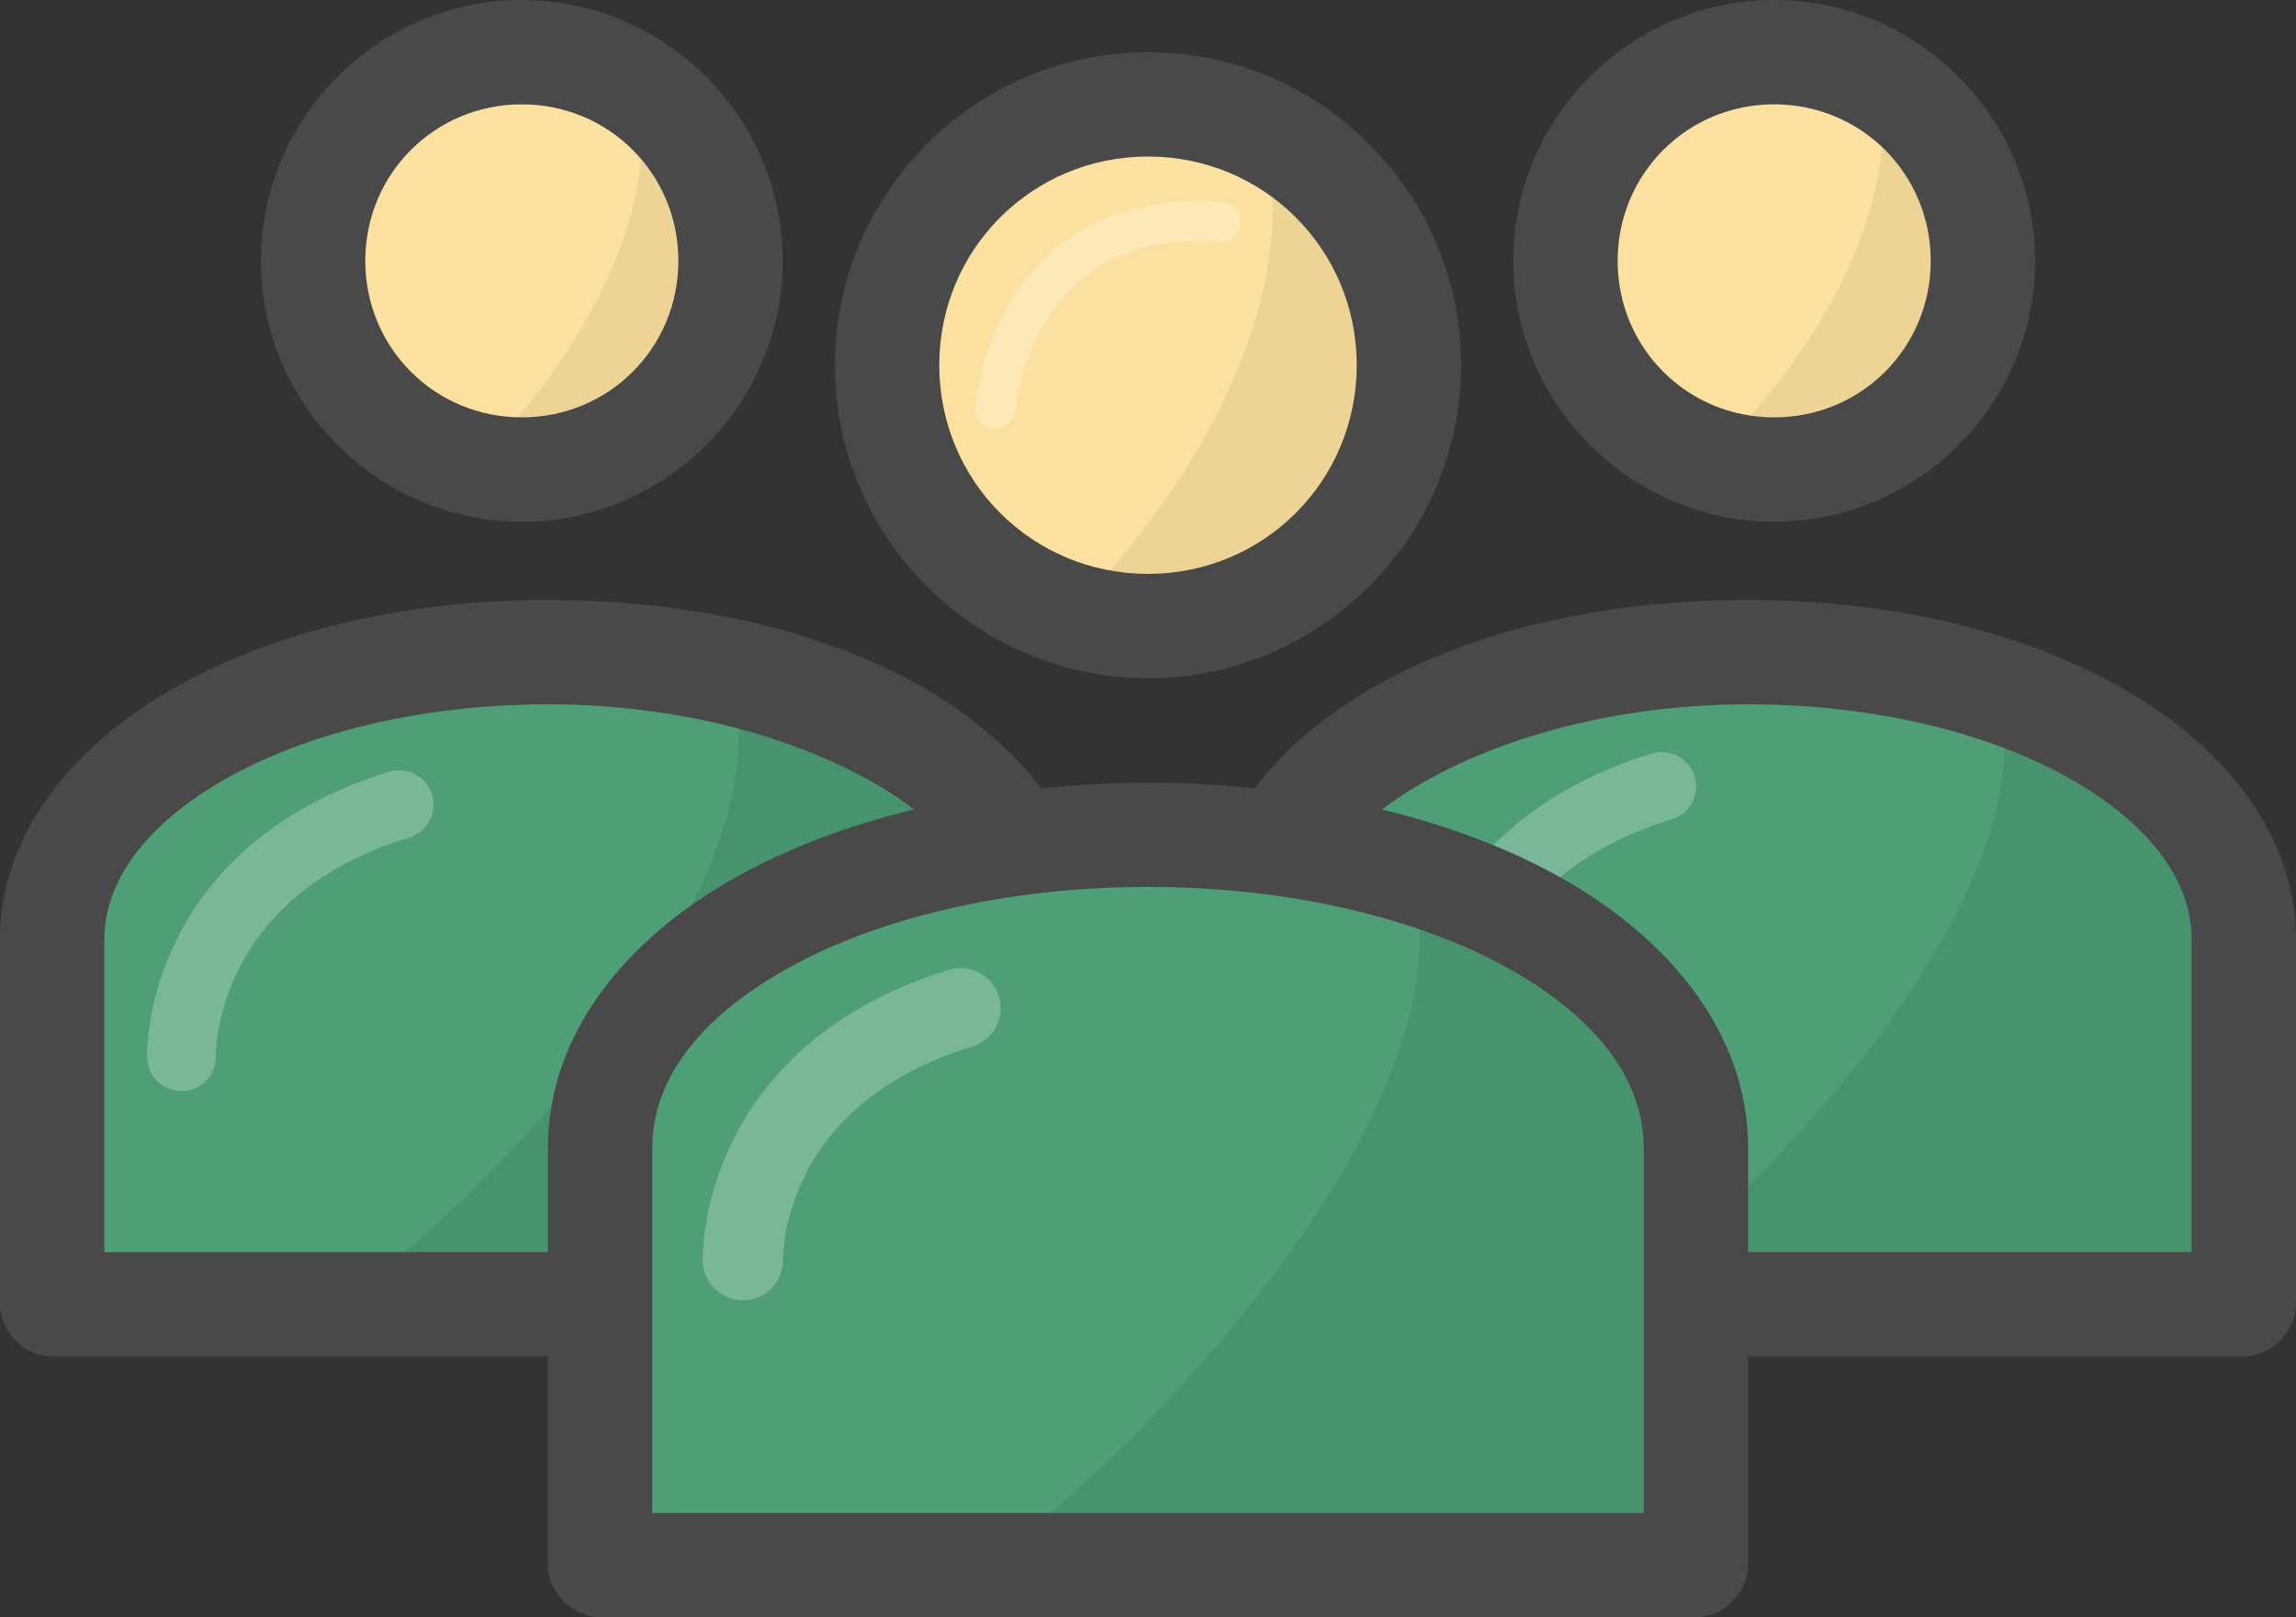
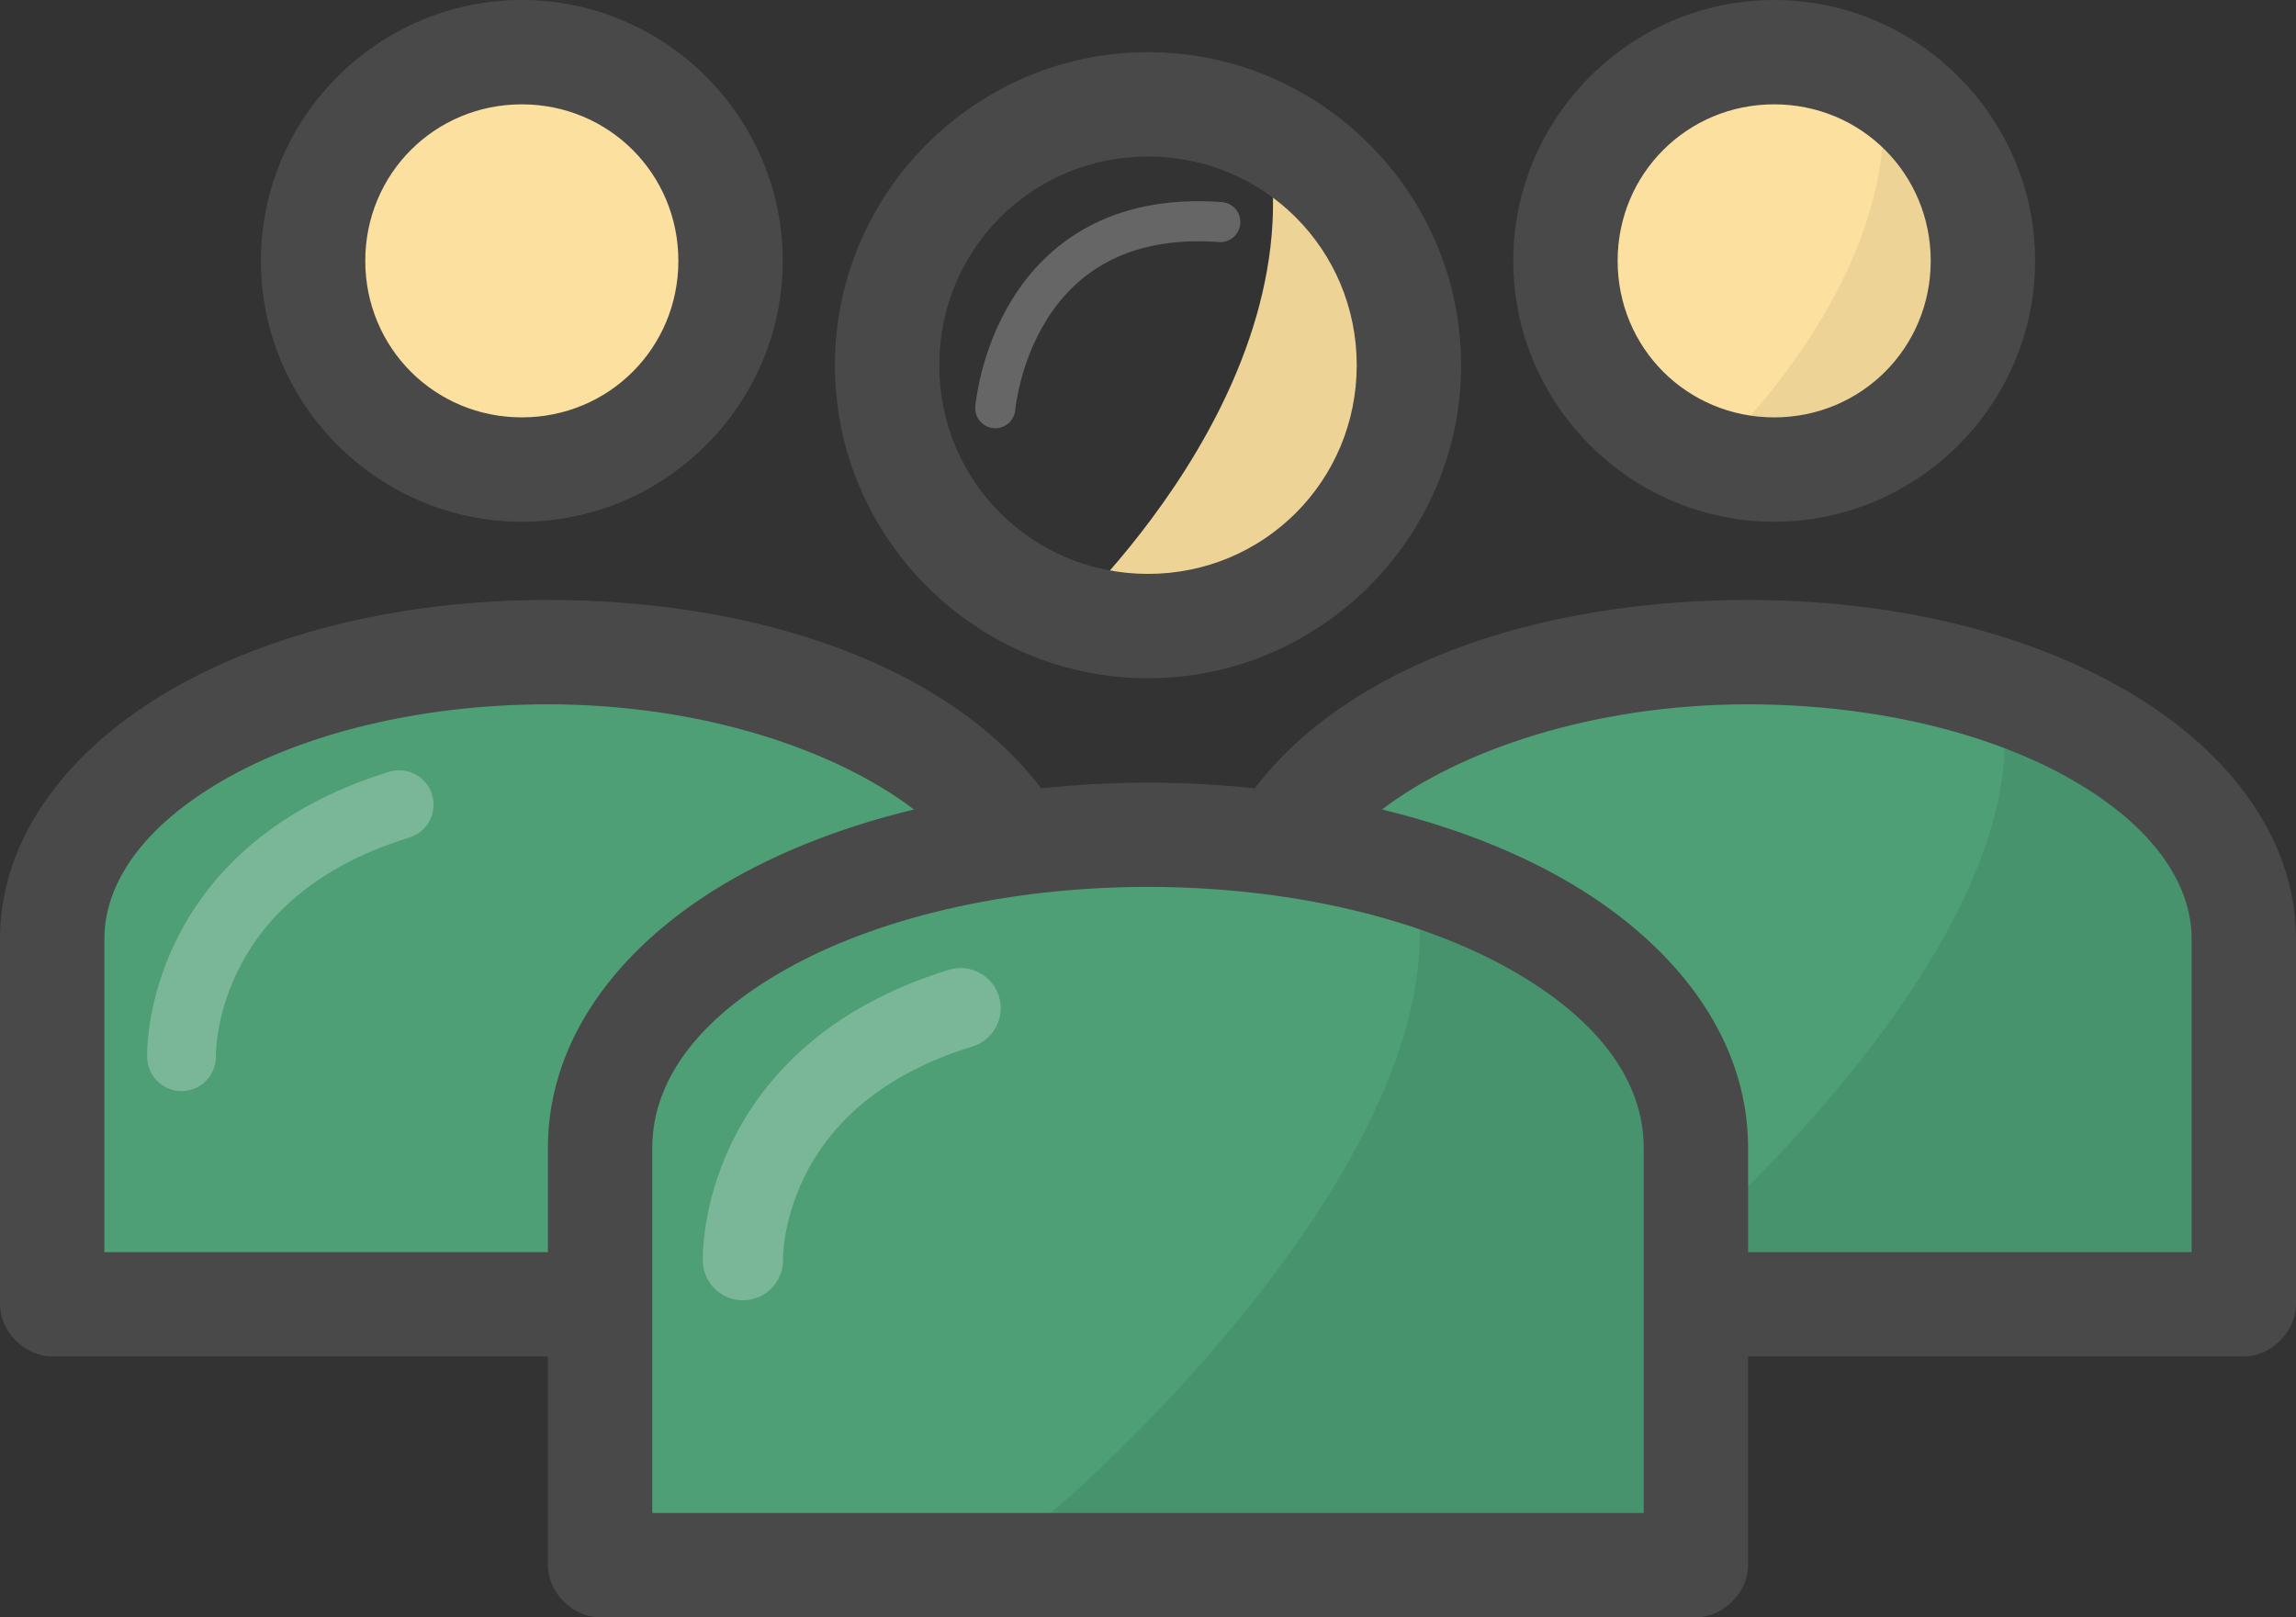
<svg xmlns="http://www.w3.org/2000/svg" version="1.1" id="Calque_1" x="0px" y="0px" width="400.775px" height="282.364px" viewBox="3605.31 -720.376 400.775 282.364" enable-background="new 3605.31 -720.376 400.775 282.364" xml:space="preserve">
  <rect x="3605.31" y="-720.376" width="400.775" height="282.364" fill="#333333" stroke="none" />
  <g>
    <g>
      <polygon fill="#4E9F75" points="3613.826,-496.503 3710.492,-495.836 3712.492,-450.503 3901.159,-447.17 3903.159,-495.17     3995.159,-495.17 3995.159,-555.836 3985.826,-582.503 3933.159,-605.836 3867.826,-603.17 3829.159,-576.503 3787.826,-576.503     3767.159,-586.503 3703.826,-606.503 3667.159,-603.836 3617.159,-577.836 3611.826,-550.503   " />
-       <path opacity="0.25" fill="none" stroke="#FFFFFF" stroke-width="12" stroke-linecap="round" stroke-linejoin="round" stroke-miterlimit="10" d="    M3857.378-539.08c0,0-1-32,38-44" />
      <circle fill="#FCE09F" cx="3697.825" cy="-675.17" r="33" />
      <circle fill="#FCE09F" cx="3912.825" cy="-676.17" r="33" />
-       <circle fill="#FCE09F" cx="3804.825" cy="-656.17" r="40" />
-       <path fill="#EDD396" d="M3687.158-638.503c0,0,38.667-34.667,28.667-72C3715.825-710.503,3771.158-645.169,3687.158-638.503z" />
      <path fill="#EDD396" d="M3903.825-640.503c0,0,38.667-34.667,28.667-72C3932.492-712.503,3987.825-647.169,3903.825-640.503z" />
      <path fill="#EDD396" d="M3789.825-611.17c0,0,48.081-43.106,35.646-89.529C3825.471-700.699,3894.275-619.459,3789.825-611.17z" />
      <path fill="#47936D" d="M3785.493-453.836c1.666,0,75.334-63.333,67-111.333c0,0,41,26.333,42,27.333s10,31.333,10,31.333    l-4,39.333l-2.334,19.667L3785.493-453.836z" />
      <path fill="#47936D" d="M3895.686-500.081c1.468,0,66.35-55.78,59.009-98.056c0,0,36.111,23.193,36.991,24.074    c0.881,0.881,8.808,27.597,8.808,27.597l-3.523,34.642l-2.055,17.321L3895.686-500.081z" />
-       <path fill="#47936D" d="M3674.686-501.081c1.468,0,66.35-55.78,59.009-98.056c0,0,36.111,23.193,36.991,24.074    c0.881,0.881-13.193,8.227-13.193,8.227l-44.334,32.333l-2.315,35.455L3674.686-501.081z" />
      <g transform="translate(0,-952.362)">
        <path fill="#494949" d="M3696.396,231.986c-25.046,0-45.544,20.498-45.544,45.543c0,25.044,20.498,45.543,45.544,45.543     c25.044,0,45.542-20.499,45.542-45.543C3741.938,252.484,3721.439,231.986,3696.396,231.986z M3915,231.986     c-25.044,0-45.542,20.498-45.542,45.543c0,25.044,20.498,45.543,45.542,45.543c25.045,0,45.543-20.499,45.543-45.543     C3960.543,252.484,3940.045,231.986,3915,231.986z M3805.697,241.095c-30.075,0-54.651,24.576-54.651,54.651     s24.576,54.651,54.651,54.651c30.076,0,54.651-24.576,54.651-54.651S3835.773,241.095,3805.697,241.095z M3696.396,250.202     c15.198,0,27.325,12.127,27.325,27.327c0,15.199-12.127,27.325-27.325,27.325c-15.199,0-27.326-12.126-27.326-27.325     C3669.069,262.329,3681.196,250.202,3696.396,250.202z M3915,250.202c15.198,0,27.325,12.127,27.325,27.327     c0,15.199-12.127,27.325-27.325,27.325c-15.199,0-27.326-12.126-27.326-27.325C3887.674,262.329,3899.801,250.202,3915,250.202z      M3805.697,259.311c20.229,0,36.435,16.204,36.435,36.434s-16.205,36.435-36.435,36.435c-20.23,0-36.435-16.205-36.435-36.435     S3785.467,259.311,3805.697,259.311z M3700.949,336.734c-25.367,0-48.355,5.623-65.753,15.656     c-17.397,10.033-29.887,25.353-29.887,43.55v63.759c0.001,4.77,4.34,9.108,9.109,9.109h86.53v36.434     c0.001,4.77,4.339,9.107,9.108,9.107h191.279c4.77,0,9.107-4.338,9.109-9.107v-36.434h86.529c4.77-0.001,9.108-4.34,9.109-9.109     V395.94c0-18.197-12.489-33.518-29.887-43.55c-17.396-10.033-40.386-15.656-65.752-15.656c-37.297,0-70.008,11.722-86.104,32.876     c-6.058-0.606-12.275-0.997-18.645-0.997s-12.587,0.393-18.645,0.997C3770.955,348.456,3738.245,336.734,3700.949,336.734z      M3700.949,354.951c27.012,0,50.283,8,63.901,18.36c-11.597,2.81-22.164,6.803-31.31,11.955     c-19.065,10.74-32.592,27.285-32.592,47.108v18.217h-77.423V395.94c0-9.838,6.895-19.746,20.779-27.753     C3658.189,360.179,3678.377,354.951,3700.949,354.951z M3910.446,354.951c22.571,0,42.759,5.229,56.643,13.236     c13.885,8.007,20.779,17.915,20.779,27.753v54.651h-77.422v-18.217c0-19.823-13.527-36.368-32.593-47.108     c-9.146-5.151-19.713-9.145-31.31-11.955C3860.162,362.951,3883.435,354.951,3910.446,354.951z M3805.697,386.831     c25.16,0,47.683,5.638,63.19,14.375c15.509,8.736,23.342,19.595,23.342,31.168v63.761h-173.063v-63.761     c0-11.573,7.832-22.432,23.341-31.168C3758.015,392.469,3780.537,386.831,3805.697,386.831z" />
      </g>
      <path opacity="0.25" fill="none" stroke="#FFFFFF" stroke-width="12" stroke-linecap="round" stroke-linejoin="round" stroke-miterlimit="10" d="    M3636.994-535.891c0,0-1-32,38-44" />
      <path opacity="0.25" fill="none" stroke="#FFFFFF" stroke-width="14" stroke-linecap="round" stroke-linejoin="round" stroke-miterlimit="10" d="    M3734.987-500.365c0,0-1-32,38-44" />
    </g>
    <path opacity="0.25" fill="none" stroke="#FFFFFF" stroke-width="7" stroke-linecap="round" stroke-linejoin="round" stroke-miterlimit="10" d="   M3779.042-649.109c0,0,2.828-35.147,39.271-32.5" />
  </g>
</svg>